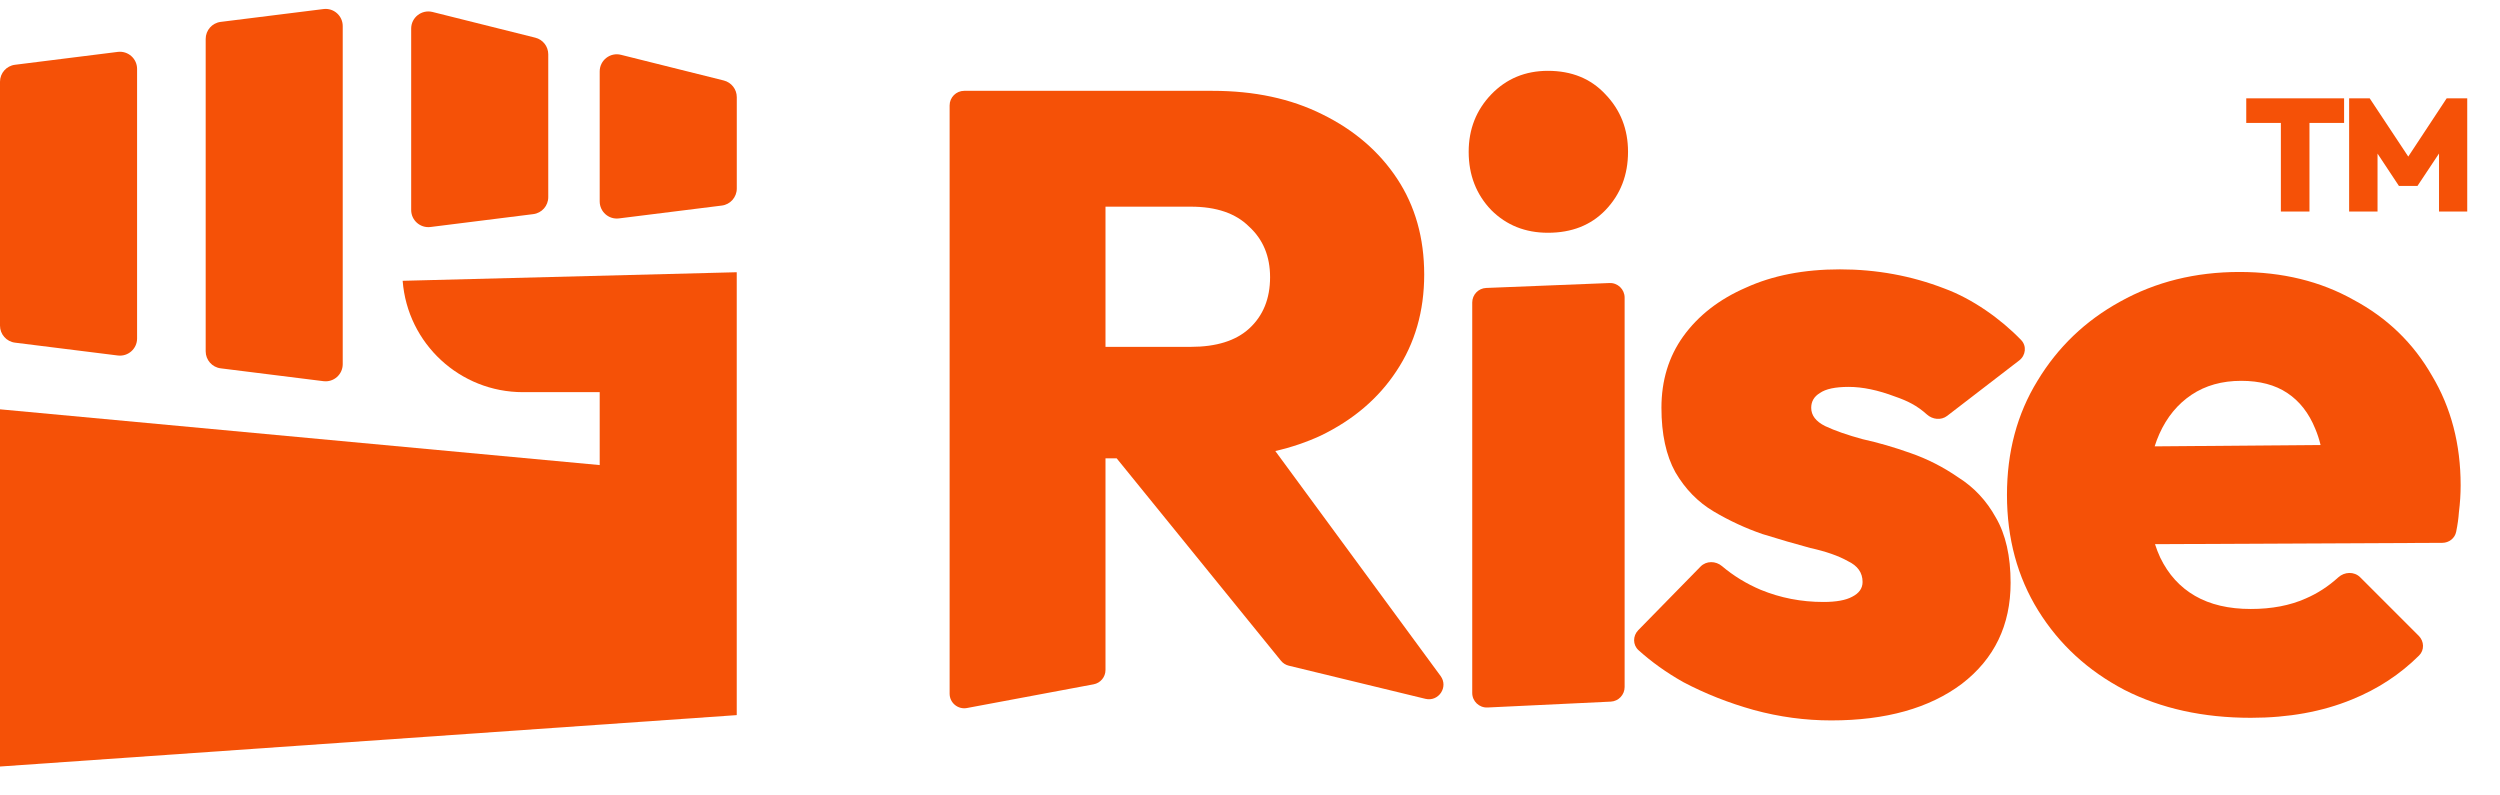
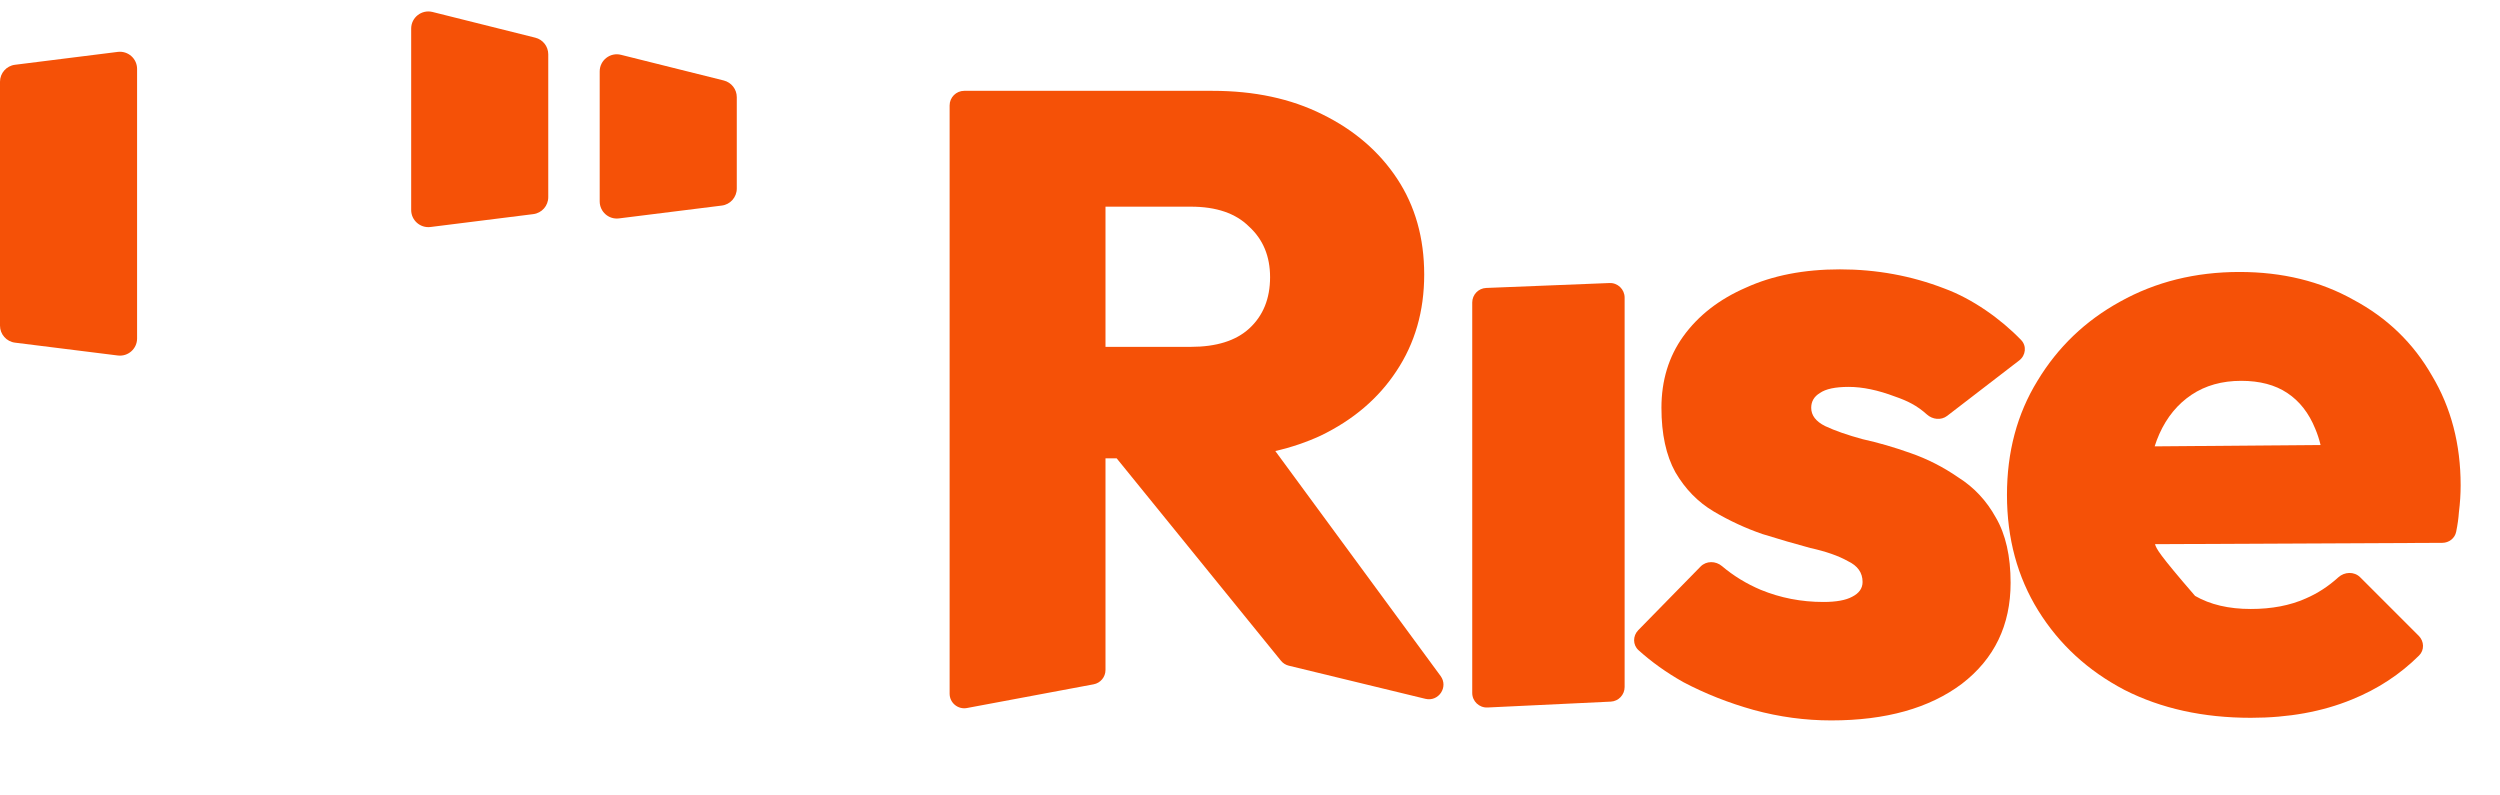
<svg xmlns="http://www.w3.org/2000/svg" width="66" height="21" viewBox="0 0 66 21" fill="none">
  <g clip-path="url(#clip0_511_3)">
    <path d="M38.867 18.294C38.867 18.514 39.051 18.688 39.27 18.678L42.524 18.523C42.729 18.513 42.89 18.343 42.89 18.138V7.856C42.89 7.638 42.708 7.463 42.49 7.472L39.236 7.602C39.03 7.61 38.867 7.78 38.867 7.986V18.294Z" fill="#F55107" />
-     <path d="M39.371 5.548C39.77 5.946 40.268 6.145 40.865 6.145C41.494 6.145 41.999 5.946 42.383 5.548C42.781 5.134 42.98 4.621 42.98 4.008C42.98 3.41 42.781 2.904 42.383 2.49C41.999 2.077 41.494 1.87 40.865 1.87C40.268 1.87 39.77 2.077 39.371 2.49C38.973 2.904 38.773 3.41 38.773 4.008C38.773 4.621 38.973 5.134 39.371 5.548Z" fill="#F55107" />
    <path fill-rule="evenodd" clip-rule="evenodd" d="M29.185 12.1V17.688C29.185 17.873 29.053 18.032 28.871 18.066L25.526 18.692C25.289 18.736 25.07 18.554 25.07 18.314V2.783C25.07 2.571 25.243 2.398 25.455 2.398H32.013C33.116 2.398 34.082 2.605 34.91 3.019C35.752 3.433 36.411 4 36.886 4.72C37.361 5.441 37.599 6.283 37.599 7.249C37.599 8.214 37.354 9.065 36.863 9.801C36.388 10.521 35.722 11.088 34.864 11.502C34.492 11.674 34.094 11.809 33.668 11.907L38.032 17.847C38.244 18.136 37.98 18.533 37.631 18.449L34.024 17.574C33.942 17.554 33.869 17.508 33.816 17.442L29.48 12.1H29.185ZM29.185 9.157H31.438C32.112 9.157 32.626 8.996 32.978 8.674C33.346 8.337 33.53 7.885 33.53 7.318C33.53 6.766 33.346 6.322 32.978 5.985C32.626 5.632 32.112 5.456 31.438 5.456H29.185V9.157Z" fill="#F55107" />
    <path d="M48.345 19.019C47.655 19.019 46.973 18.927 46.299 18.743C45.64 18.559 45.019 18.314 44.437 18.007C43.991 17.755 43.598 17.473 43.256 17.164C43.102 17.024 43.104 16.786 43.25 16.637L44.895 14.957C45.047 14.802 45.295 14.805 45.461 14.946C45.763 15.201 46.103 15.41 46.483 15.571C47.004 15.785 47.555 15.892 48.138 15.892C48.475 15.892 48.728 15.846 48.896 15.755C49.08 15.662 49.172 15.532 49.172 15.364C49.172 15.118 49.042 14.935 48.781 14.812C48.536 14.674 48.207 14.559 47.793 14.467C47.394 14.36 46.973 14.237 46.529 14.099C46.084 13.946 45.655 13.747 45.241 13.502C44.827 13.256 44.49 12.912 44.23 12.467C43.984 12.023 43.862 11.456 43.862 10.766C43.862 10.046 44.053 9.417 44.437 8.881C44.835 8.329 45.387 7.9 46.092 7.594C46.797 7.272 47.624 7.111 48.574 7.111C49.54 7.111 50.459 7.279 51.333 7.617C52.076 7.89 52.822 8.421 53.359 8.978C53.509 9.134 53.48 9.383 53.308 9.515L51.405 10.979C51.245 11.102 51.02 11.077 50.87 10.942C50.609 10.707 50.362 10.584 50.023 10.467C49.578 10.299 49.172 10.214 48.804 10.214C48.452 10.214 48.199 10.268 48.046 10.375C47.893 10.467 47.816 10.597 47.816 10.766C47.816 10.965 47.938 11.126 48.184 11.249C48.444 11.371 48.774 11.486 49.172 11.594C49.586 11.685 50.007 11.808 50.437 11.961C50.881 12.115 51.302 12.329 51.701 12.605C52.115 12.866 52.444 13.218 52.689 13.662C52.95 14.107 53.08 14.682 53.08 15.387C53.08 16.505 52.651 17.394 51.793 18.053C50.935 18.697 49.785 19.019 48.345 19.019Z" fill="#F55107" />
-     <path fill-rule="evenodd" clip-rule="evenodd" d="M56.088 18.215C57.053 18.705 58.164 18.95 59.421 18.95C60.417 18.95 61.306 18.789 62.088 18.468C62.77 18.192 63.362 17.804 63.864 17.305C64.008 17.162 63.999 16.931 63.856 16.787L62.309 15.24C62.151 15.083 61.896 15.093 61.731 15.242C61.468 15.481 61.181 15.667 60.869 15.801C60.456 15.985 59.973 16.077 59.421 16.077C58.839 16.077 58.348 15.962 57.95 15.732C57.551 15.502 57.245 15.165 57.03 14.72C56.978 14.608 56.932 14.49 56.892 14.366L64.478 14.331C64.654 14.33 64.809 14.21 64.843 14.038C64.881 13.85 64.905 13.679 64.915 13.525C64.946 13.28 64.961 13.042 64.961 12.812C64.961 11.724 64.708 10.759 64.203 9.916C63.712 9.058 63.023 8.391 62.134 7.916C61.26 7.425 60.256 7.18 59.122 7.18C57.957 7.18 56.908 7.441 55.973 7.962C55.053 8.468 54.325 9.165 53.789 10.054C53.252 10.927 52.984 11.931 52.984 13.065C52.984 14.215 53.26 15.234 53.812 16.123C54.364 17.011 55.122 17.709 56.088 18.215ZM56.883 11.784C56.919 11.67 56.96 11.56 57.007 11.456C57.206 11.012 57.49 10.667 57.858 10.421C58.226 10.176 58.662 10.054 59.168 10.054C59.658 10.054 60.065 10.161 60.386 10.376C60.708 10.59 60.954 10.904 61.122 11.318C61.178 11.449 61.225 11.592 61.263 11.748L56.883 11.784Z" fill="#F55107" />
-     <path d="M60.215 5.584V2.617H60.97V5.584H60.215ZM59.301 3.245V2.596H61.884V3.245H59.301ZM62.017 5.584V2.596H62.56L63.707 4.328H63.45L64.592 2.596H65.135V5.584H64.39V3.843L64.507 3.877L63.821 4.909H63.332L62.649 3.877L62.767 3.843V5.584H62.017Z" fill="#F55107" />
-     <path d="M5.43 1.027C5.43 0.799 5.6 0.606 5.826 0.578L8.54 0.239C8.81 0.205 9.048 0.416 9.048 0.688V9.614C9.048 9.886 8.81 10.097 8.54 10.063L5.826 9.724C5.6 9.696 5.43 9.503 5.43 9.275V1.027Z" fill="#F55107" />
+     <path fill-rule="evenodd" clip-rule="evenodd" d="M56.088 18.215C57.053 18.705 58.164 18.95 59.421 18.95C60.417 18.95 61.306 18.789 62.088 18.468C62.77 18.192 63.362 17.804 63.864 17.305C64.008 17.162 63.999 16.931 63.856 16.787L62.309 15.24C62.151 15.083 61.896 15.093 61.731 15.242C61.468 15.481 61.181 15.667 60.869 15.801C60.456 15.985 59.973 16.077 59.421 16.077C58.839 16.077 58.348 15.962 57.95 15.732C56.978 14.608 56.932 14.49 56.892 14.366L64.478 14.331C64.654 14.33 64.809 14.21 64.843 14.038C64.881 13.85 64.905 13.679 64.915 13.525C64.946 13.28 64.961 13.042 64.961 12.812C64.961 11.724 64.708 10.759 64.203 9.916C63.712 9.058 63.023 8.391 62.134 7.916C61.26 7.425 60.256 7.18 59.122 7.18C57.957 7.18 56.908 7.441 55.973 7.962C55.053 8.468 54.325 9.165 53.789 10.054C53.252 10.927 52.984 11.931 52.984 13.065C52.984 14.215 53.26 15.234 53.812 16.123C54.364 17.011 55.122 17.709 56.088 18.215ZM56.883 11.784C56.919 11.67 56.96 11.56 57.007 11.456C57.206 11.012 57.49 10.667 57.858 10.421C58.226 10.176 58.662 10.054 59.168 10.054C59.658 10.054 60.065 10.161 60.386 10.376C60.708 10.59 60.954 10.904 61.122 11.318C61.178 11.449 61.225 11.592 61.263 11.748L56.883 11.784Z" fill="#F55107" />
    <path d="M0 2.158C0 1.93 0.17 1.738 0.396 1.71L3.11 1.37C3.38 1.337 3.619 1.547 3.619 1.819V8.936C3.619 9.208 3.38 9.419 3.11 9.385L0.396 9.046C0.17 9.018 0 8.825 0 8.597V2.158Z" fill="#F55107" />
    <path d="M14.132 0.995C14.333 1.045 14.474 1.226 14.474 1.434V5.205C14.474 5.433 14.304 5.625 14.078 5.653L11.364 5.993C11.094 6.026 10.855 5.816 10.855 5.544V0.755C10.855 0.461 11.132 0.245 11.418 0.316L14.132 0.995Z" fill="#F55107" />
    <path d="M19.451 2.564C19.451 2.357 19.309 2.176 19.108 2.125L16.394 1.447C16.109 1.375 15.832 1.591 15.832 1.886V5.317C15.832 5.589 16.07 5.8 16.34 5.766L19.055 5.427C19.281 5.399 19.451 5.206 19.451 4.978V2.564Z" fill="#F55107" />
-     <path d="M19.45 7.187L10.63 7.413C10.758 9.072 12.141 10.353 13.805 10.353H15.832V12.278L0 10.806V20.236L19.45 18.879V7.187Z" fill="#F55107" />
  </g>
  <defs>
    <clipPath id="clip0_511_3">
      <rect width="66" height="21" fill="white" />
    </clipPath>
  </defs>
</svg>